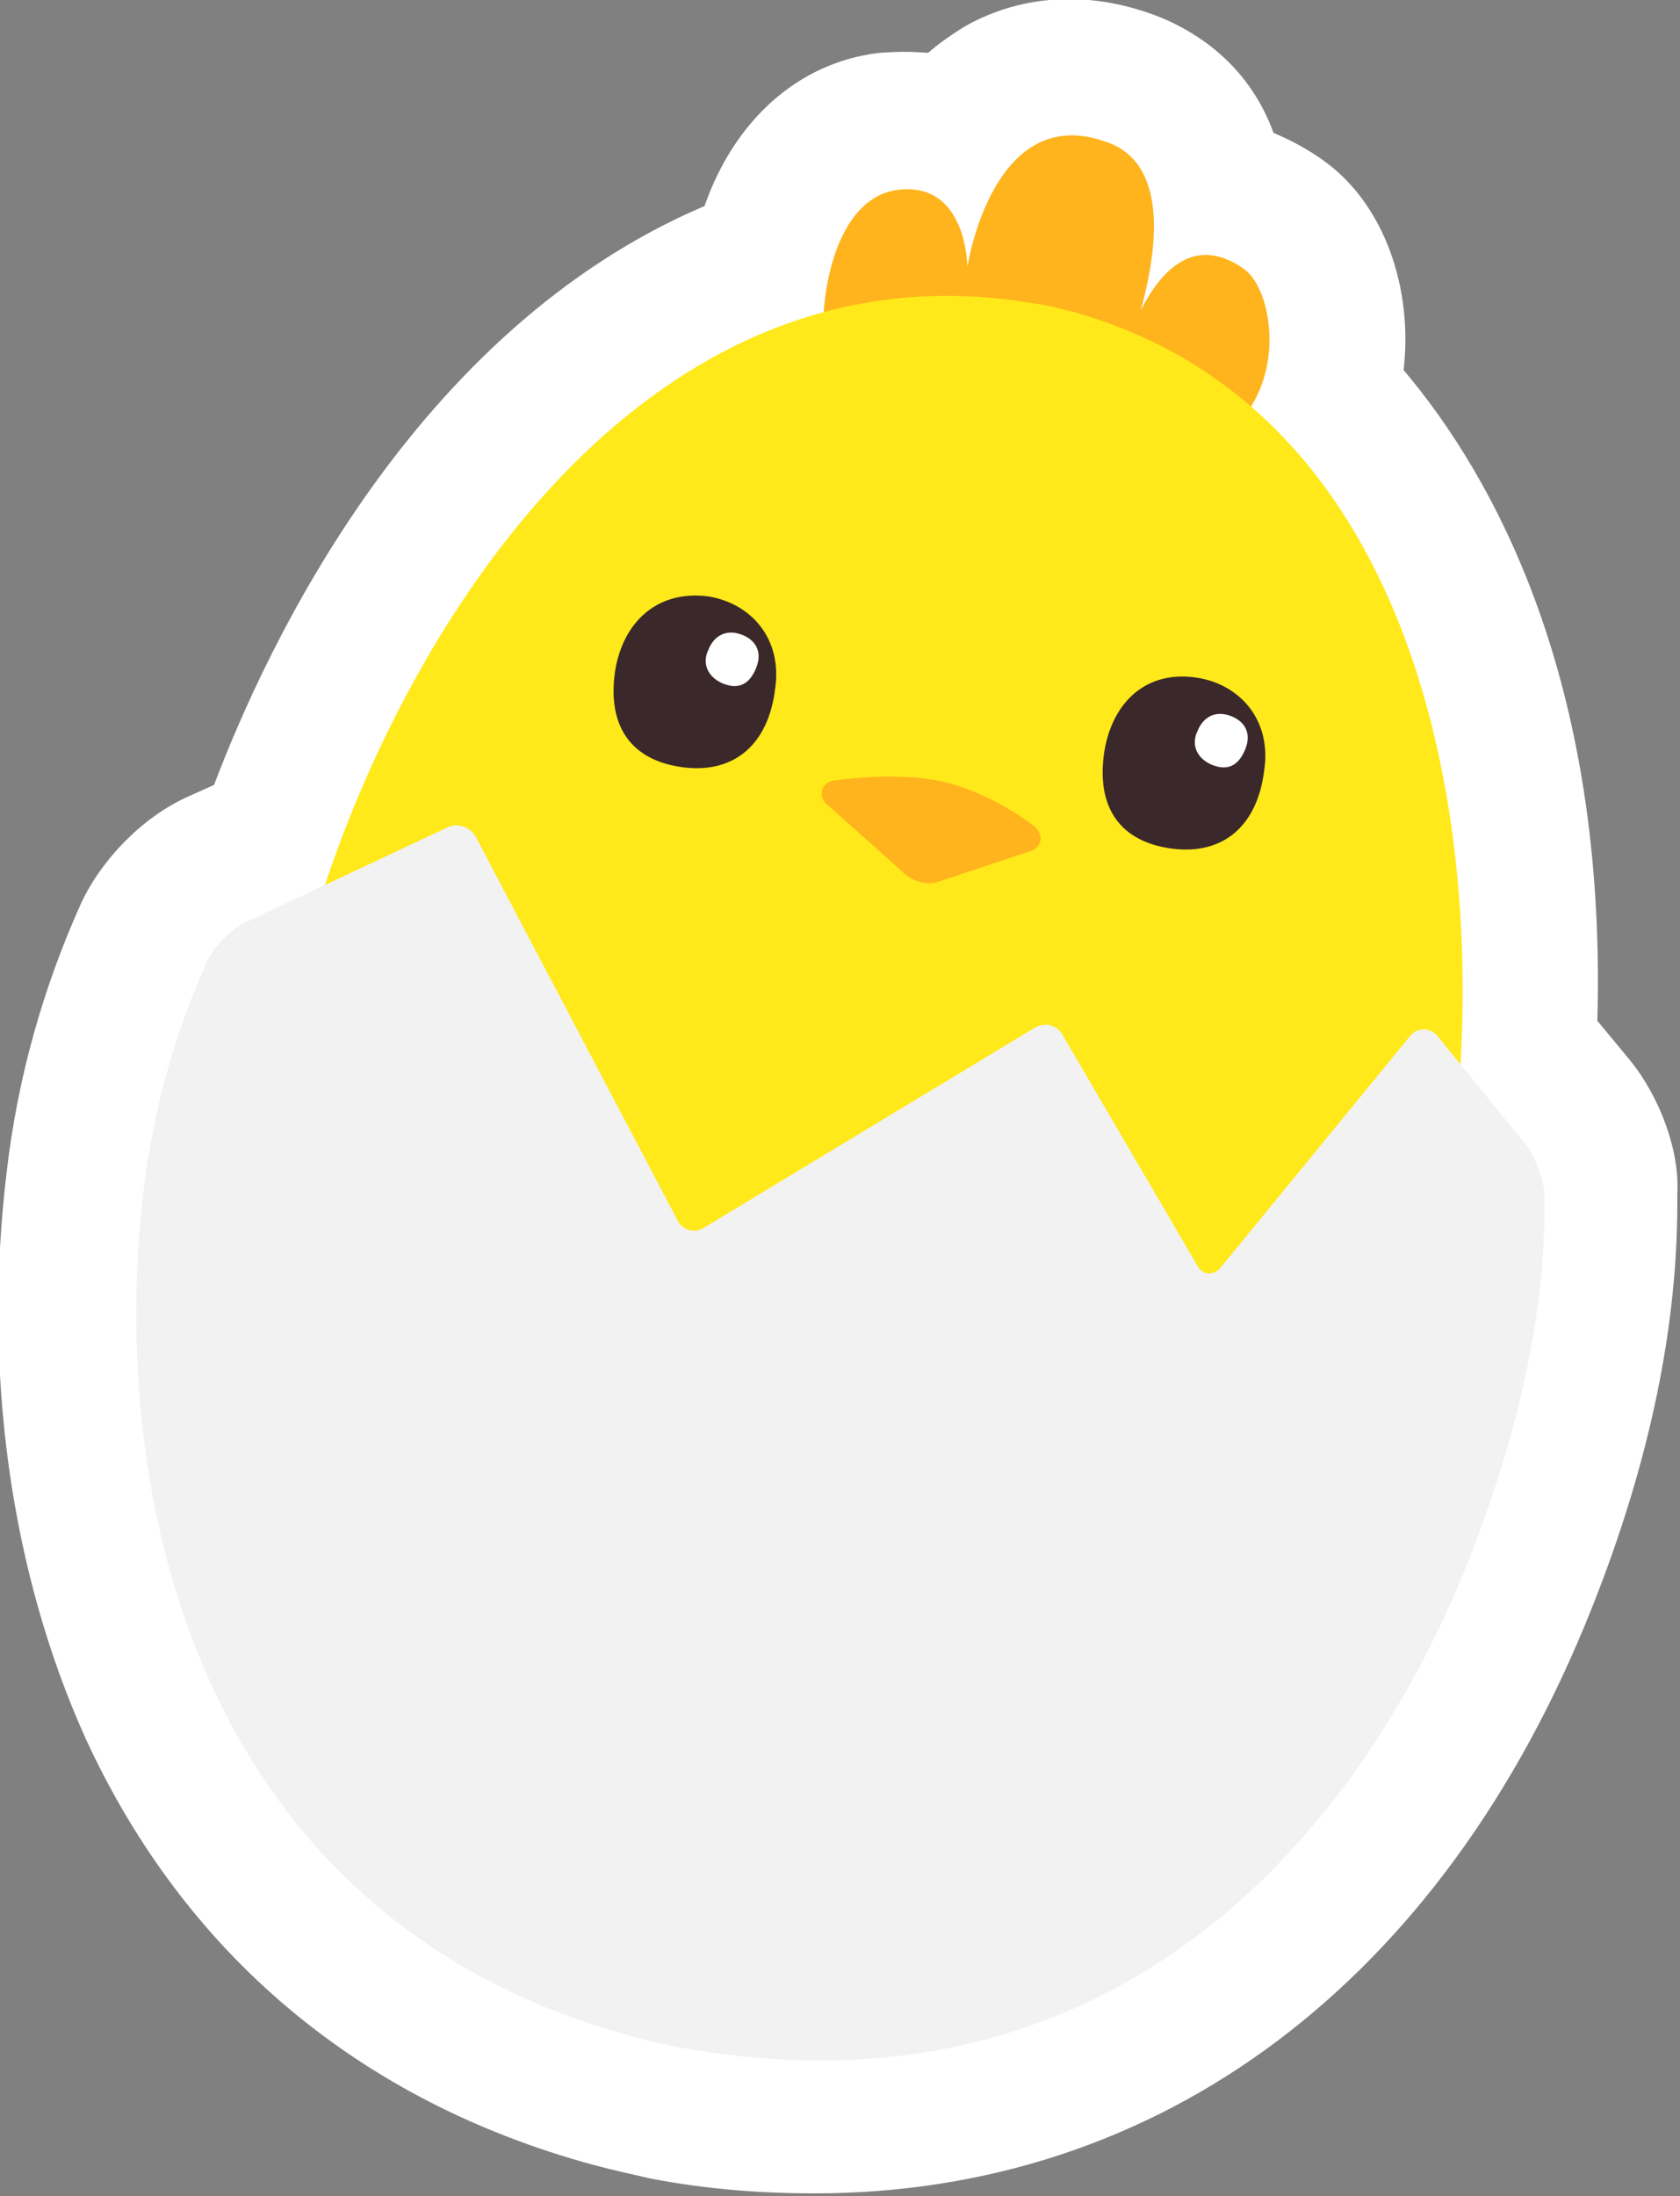
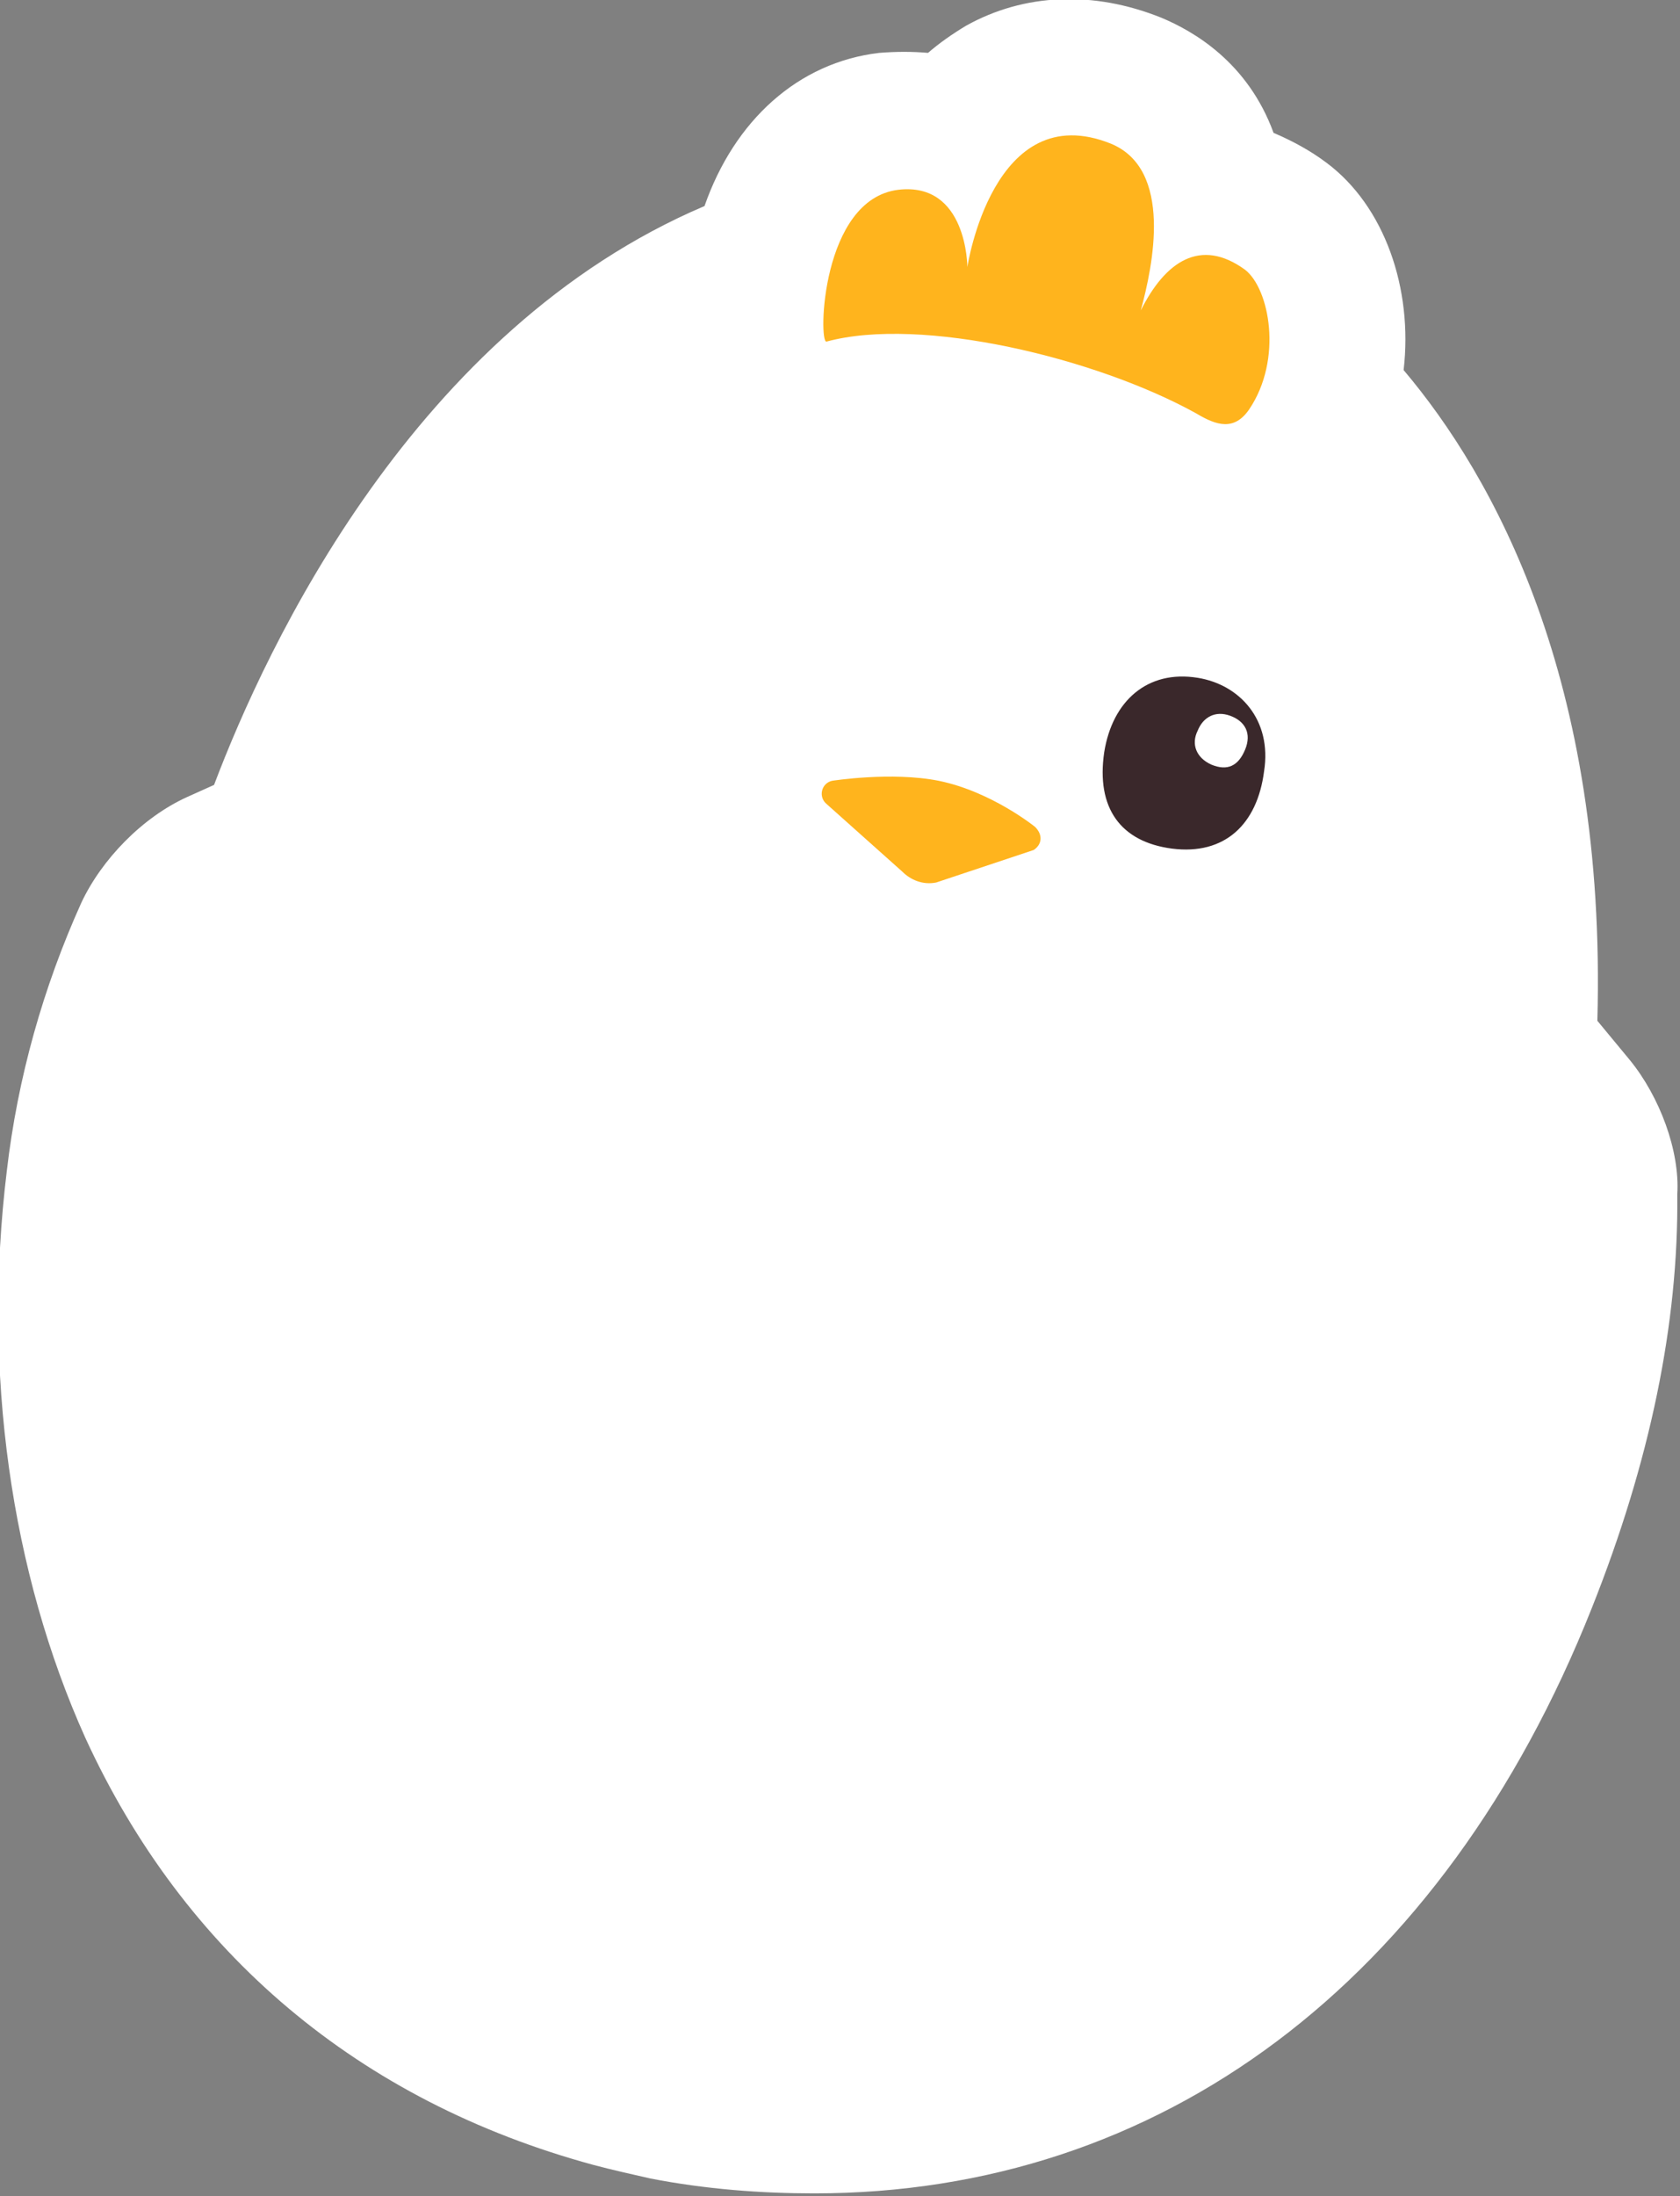
<svg xmlns="http://www.w3.org/2000/svg" version="1.1" id="レイヤー_1" x="0px" y="0px" viewBox="0 0 124 162" style="enable-background:new 0 0 124 162;" xml:space="preserve">
  <rect x="0" y="0" width="124" height="162" fill="#808080" stroke="none" />
  <style type="text/css">
	.st0{fill:#FFFFFF;}
	.st1{fill:#FFB41D;}
	.st2{fill:#FFE91A;}
	.st3{fill:#F2F2F2;}
	.st4{fill-rule:evenodd;clip-rule:evenodd;fill:#3A282B;}
	.st5{fill-rule:evenodd;clip-rule:evenodd;fill:#FFFFFF;}
</style>
  <g>
    <path class="st0" d="M120.3,78.2l-2.4-2.9c0.7-25.2-7.7-40.2-14.3-48c0.7-6-1.4-12.1-5.7-15.3c-1.2-0.9-2.5-1.6-3.9-2.2   c-1.9-5.2-5.9-7.5-8.3-8.5c-5-2-10.1-1.8-14.4,0.6c-1,0.6-2,1.3-2.8,2c-1.2-0.1-2.3-0.1-3.6,0c-6,0.7-10.7,5-12.9,11.3   c-21.4,9.1-32.3,32.4-36.2,42.7c0,0,0,0,0,0l-2,0.9c-3.3,1.5-6.3,4.6-7.8,7.8c-2.8,6.2-4.7,12.9-5.5,19.8   c-1.8,14.8,0.3,29.6,5.8,41.8c7.3,15.9,20.2,26.8,37.5,31.5c1.5,0.4,2.9,0.7,4.2,1c4.1,0.8,8.2,1.1,12.1,1.1   c25.5,0,46.4-15.5,57.4-43.2c4.3-10.8,6.4-21,6.3-30.5C124,84.9,122.5,80.9,120.3,78.2z" />
    <g>
      <g>
        <path class="st1" d="M66.3,14c5.1-0.6,5.1,5.7,5.1,5.7S73.3,7.1,82,10.6c4.6,1.9,3.1,9,2.2,12.3c1.8-3.6,4.4-5.4,7.7-3     c1.8,1.4,2.8,6.6,0.3,10.3c-1.1,1.6-2.4,1.2-3.9,0.3C80.9,26.4,68,23.3,61,25.2C60.4,25.3,60.6,14.7,66.3,14z" />
-         <path class="st2" d="M76.4,22.4c-26.4-4.6-43.5,19.3-51.1,39.2c-14.6,38.5,2.6,60.7,30.3,66.2c28,5.5,48.1-16.7,51.6-43     c2.8-21.1-1.2-54.3-28-61.8C78.3,22.8,77.3,22.5,76.4,22.4z" />
        <path class="st1" d="M76.4,61c0,0-3.2-2.6-7.1-3.4c-3.5-0.7-7.9,0-7.9,0c-0.8,0.2-1,1.2-0.4,1.7l5.6,5c0.6,0.6,1.5,1,2.5,0.8     l7.2-2.4C76.9,62.3,77,61.6,76.4,61z" />
        <g>
-           <path class="st3" d="M104.1,76.4l-14,17.1c-0.5,0.6-1.3,0.6-1.7-0.1l-10-17.1c-0.4-0.7-1.3-0.9-2-0.5L51.9,90.6      C51.2,91,50.3,90.7,50,90L35.1,61.7c-0.4-0.7-1.3-1-2-0.7l-14.9,7c-1.1,0.5-2.4,1.8-2.9,2.9c-2.4,5.3-4,11-4.7,16.9      c-2.7,22.7,4,53.7,36,62.4c1.1,0.3,2.3,0.6,3.4,0.8c31.5,5.8,50-14.7,58.4-35.9c3.9-9.9,5.7-18.8,5.6-26.8c0-1.2-0.7-3-1.4-3.9      l-6.6-8.1C105.4,75.8,104.6,75.8,104.1,76.4z" />
-         </g>
+           </g>
        <g>
-           <path class="st4" d="M45.4,49.5c-0.6,4.1,1.2,6.6,5,7.1c3.9,0.5,6.3-1.8,6.8-5.7c0.6-3.8-1.8-6.4-4.9-6.9      C48.6,43.5,46,45.8,45.4,49.5z" />
          <path class="st5" d="M53.3,50.4c1.2,0.5,2,0.1,2.5-1.1c0.5-1.2,0-2.1-1.1-2.5c-1.1-0.4-2,0.1-2.4,1.1      C51.8,48.9,52.2,49.9,53.3,50.4z" />
        </g>
        <g>
          <path class="st4" d="M81.5,55.5c-0.6,4.1,1.2,6.6,5,7.1c3.9,0.5,6.3-1.8,6.8-5.7c0.6-3.8-1.8-6.4-4.9-6.9      C84.7,49.4,82.1,51.7,81.5,55.5z" />
          <path class="st5" d="M89.4,56.4c1.2,0.5,2,0.1,2.5-1.1c0.5-1.2,0-2.1-1.1-2.5c-1.1-0.4-2,0.1-2.4,1.1      C87.9,54.9,88.3,55.9,89.4,56.4z" />
        </g>
      </g>
    </g>
  </g>
</svg>